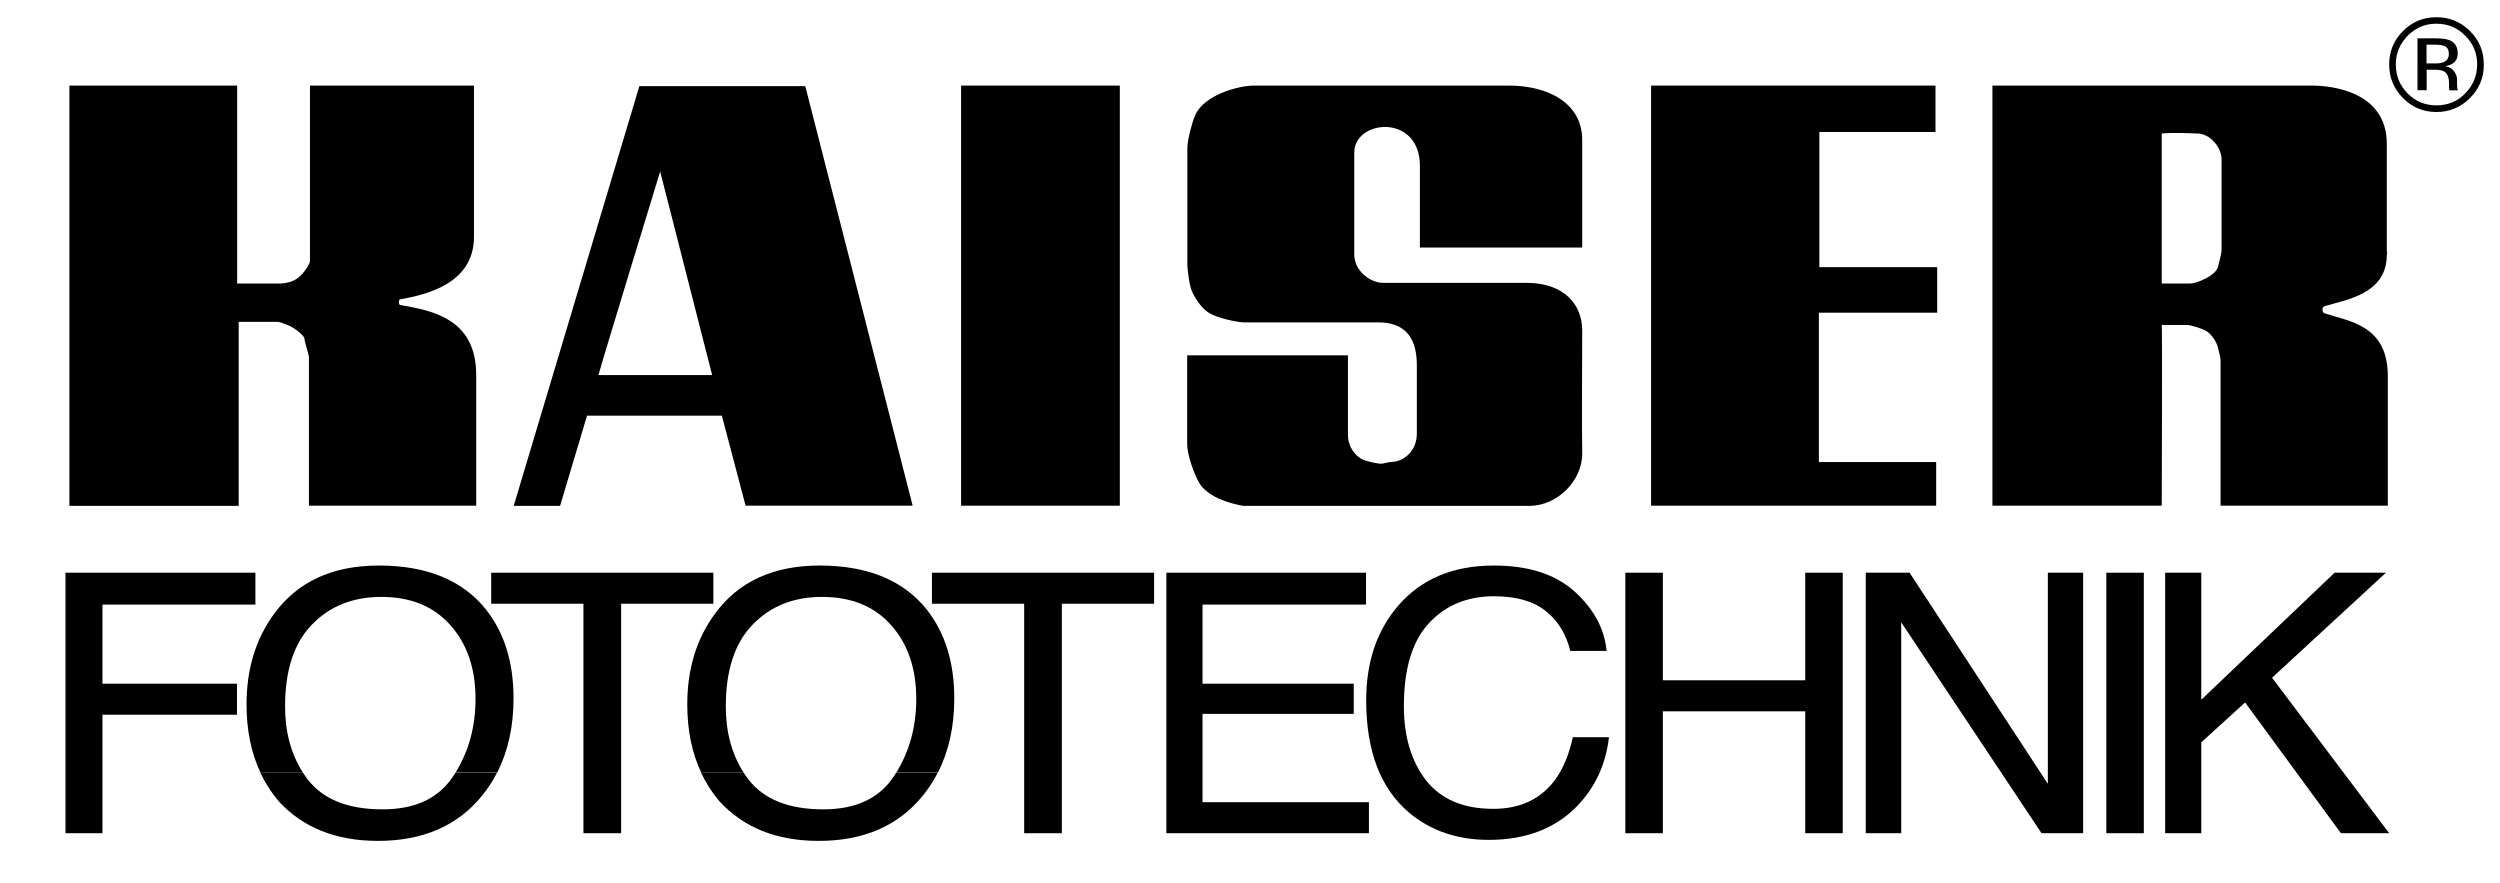
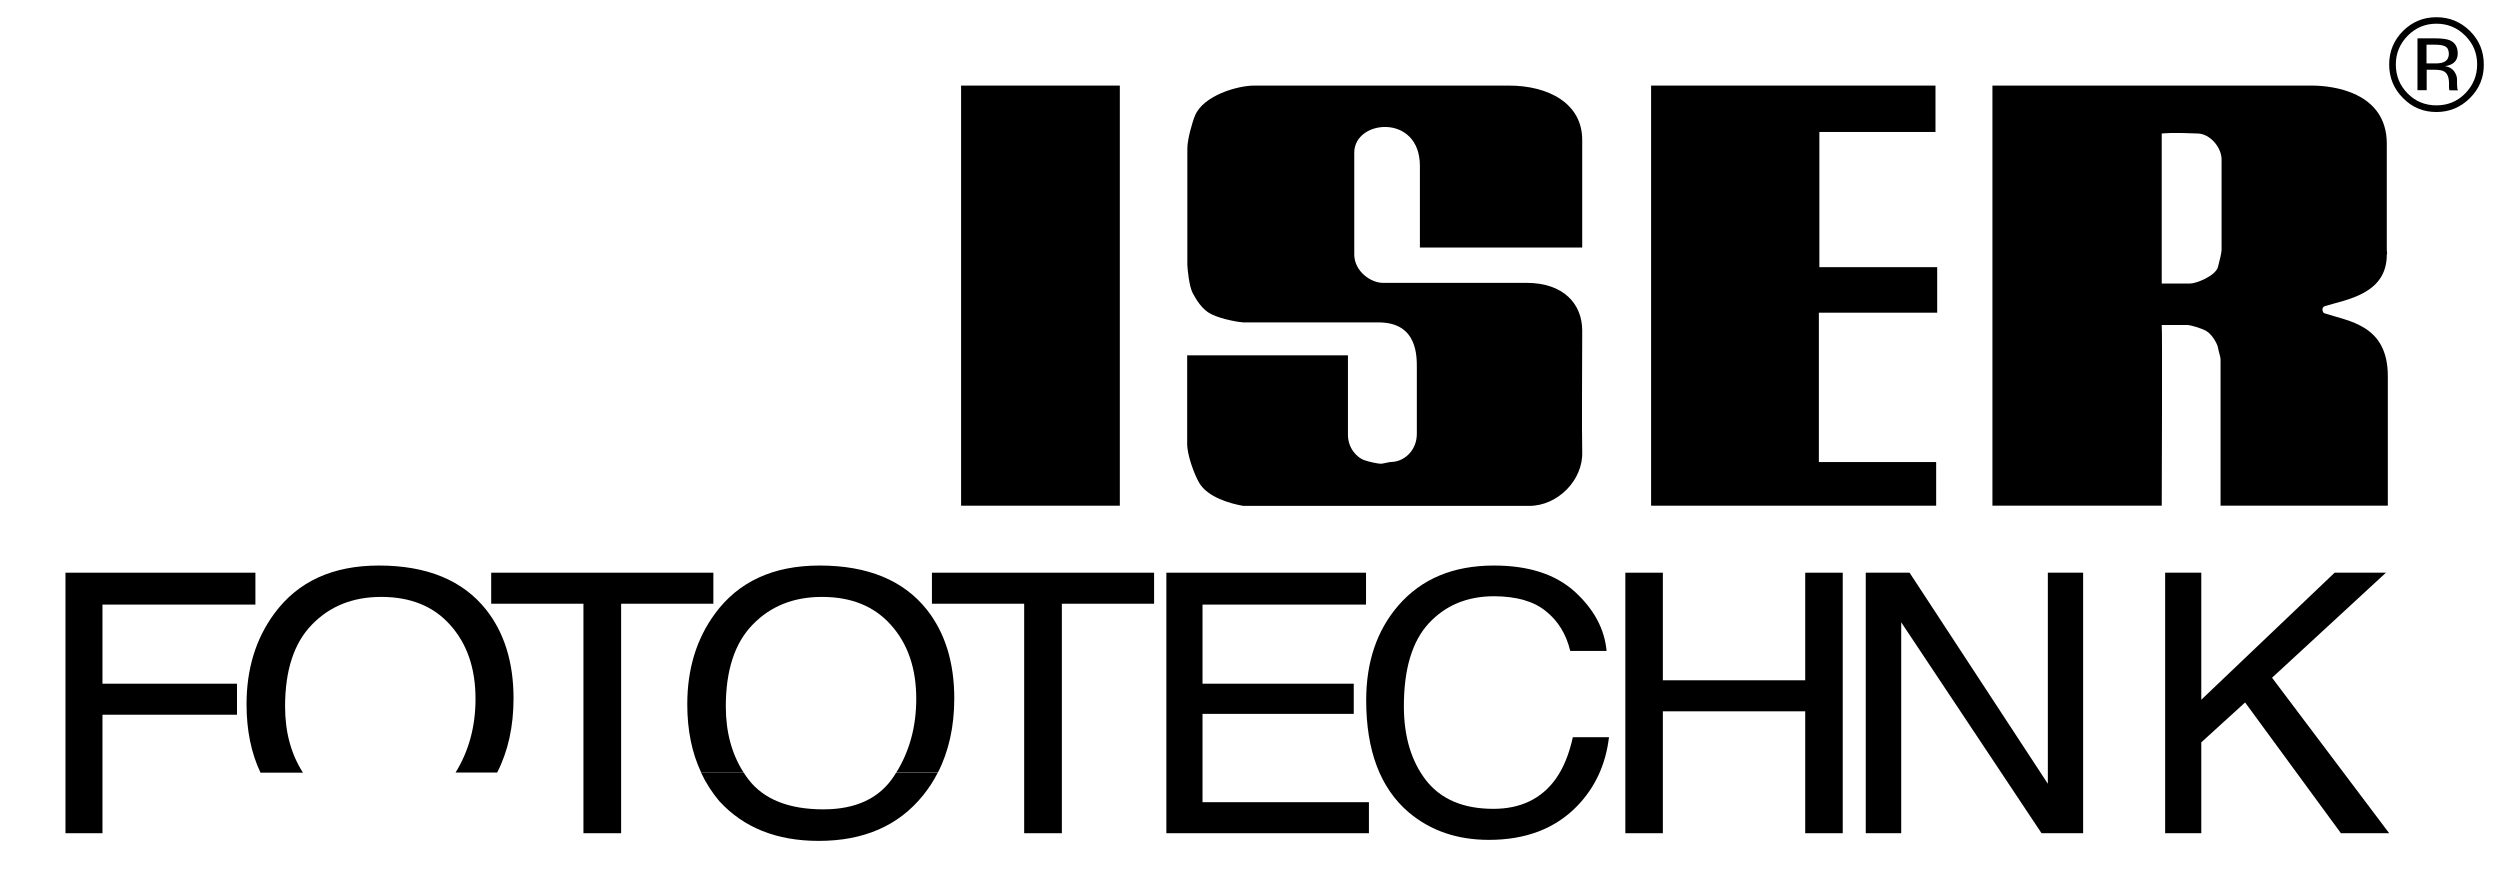
<svg xmlns="http://www.w3.org/2000/svg" version="1.1" id="Ebene_1" x="0px" y="0px" viewBox="0 0 146.63 51.79" style="enable-background:new 0 0 146.63 51.79;" xml:space="preserve">
  <style type="text/css">
	.st0{fill-rule:evenodd;clip-rule:evenodd;}
</style>
-   <path d="M4.07,5.02h9.84v11.61h2.52c0.16,0,0.39-0.04,0.57-0.09c0.25-0.07,0.59-0.26,0.84-0.61c0.12-0.16,0.33-0.45,0.34-0.62V5.02  h9.62v8.87c0,2.77-2.84,3.4-4.34,3.67c-0.09,0.02-0.09,0.31,0.01,0.33c1.86,0.32,4.46,0.79,4.46,4.1v7.67h-9.81v-8.7  c0-0.16-0.26-0.92-0.26-1.08c0-0.16-0.39-0.49-0.68-0.66c-0.22-0.14-0.72-0.33-0.87-0.34H14v10.79H4.07V5.02L4.07,5.02z" />
  <polygon points="56.37,5.02 65.68,5.02 65.68,29.66 56.37,29.66 56.37,5.02 " />
  <path d="M73.56,5.02H88.5c2.33,0,4.3,1.05,4.3,3.18c0,0.14,0,6.32,0,6.32l-9.52,0V9.73c0-3.09-3.85-2.73-3.85-0.78v6  c0.02,0.98,0.98,1.64,1.68,1.64h8.42c2.18,0,3.27,1.24,3.27,2.8c0,0.85-0.03,6.23,0,7.13c0.05,1.64-1.44,3.15-3.1,3.15H72.92  c-0.76-0.13-2.09-0.5-2.59-1.36c-0.29-0.5-0.71-1.64-0.7-2.3v-5.17h9.43v4.64c-0.01,0.8,0.52,1.34,0.93,1.5  c0.3,0.11,0.84,0.22,1,0.22c0.16,0,0.44-0.11,0.69-0.11c0.68-0.04,1.45-0.67,1.42-1.71V21.6c0-0.69,0.05-2.69-2.24-2.69h-7.93  c-0.16,0-1.24-0.16-1.9-0.49c-0.52-0.26-0.86-0.83-1.07-1.22c-0.22-0.39-0.32-1.51-0.32-1.67V8.71c0-0.53,0.28-1.52,0.45-1.93  C70.58,5.6,72.58,5.02,73.56,5.02L73.56,5.02z" />
  <polygon points="96.84,5.02 113.52,5.02 113.52,7.74 106.71,7.74 106.71,15.67 113.62,15.67 113.62,18.34 106.68,18.34 106.68,27.1   113.56,27.1 113.56,29.66 96.84,29.66 96.84,5.02 " />
-   <path class="st0" d="M38.72,10.06l3.05,11.94H35.1C35.35,21.06,38.72,10.06,38.72,10.06L38.72,10.06z M37.5,5.05l9.73,0l6.3,24.61  h-9.8l-1.39-5.28l-7.91,0l-1.58,5.29h-2.72L37.5,5.05L37.5,5.05z" />
  <path class="st0" d="M128.88,7.83c0.74,0,1.42,0.82,1.42,1.52v5.32c0,0.16-0.13,0.67-0.21,0.98c-0.13,0.53-1.29,0.99-1.65,0.98  h-1.65v-8.8C127.05,7.82,127.31,7.76,128.88,7.83L128.88,7.83z M135.61,5.02c1.17,0,4.38,0.36,4.38,3.41v6.24  c0,0.06,0.04,0.21,0,0.27c0,2.29-2.32,2.62-3.62,3.01c-0.26,0.08-0.13,0.4-0.05,0.42c1.43,0.48,3.73,0.67,3.73,3.69v7.6h-9.81v-8.58  c0-0.16-0.11-0.44-0.15-0.69c-0.05-0.26-0.37-0.81-0.71-0.99c-0.29-0.16-0.91-0.33-1.06-0.34h-1.53c0.04,0.02,0,10.6,0,10.6h-9.93  V5.02H135.61L135.61,5.02z" />
  <polygon points="3.84,33.59 14.98,33.59 14.98,35.46 6.01,35.46 6.01,40.1 13.9,40.1 13.9,41.92 6.01,41.92 6.01,48.87 3.84,48.87   3.84,33.59 " />
-   <path class="st0" d="M17.77,45.32c0.09,0.14,0.19,0.28,0.29,0.41c0.9,1.16,2.36,1.74,4.38,1.74c1.92,0,3.3-0.65,4.15-1.96  c0.04-0.06,0.08-0.13,0.12-0.19l2.44,0c-0.24,0.48-0.53,0.92-0.87,1.34c-1.43,1.77-3.47,2.66-6.11,2.66c-2.47,0-4.41-0.78-5.83-2.33  c-0.43-0.51-0.79-1.07-1.07-1.67L17.77,45.32L17.77,45.32z" />
  <path class="st0" d="M15.28,45.32c-0.55-1.16-0.82-2.5-0.82-4.01c0-2.07,0.54-3.84,1.62-5.31c1.38-1.89,3.43-2.83,6.14-2.83  c2.83,0,4.93,0.87,6.3,2.6c1.06,1.35,1.6,3.08,1.6,5.19c0,1.65-0.32,3.1-0.96,4.35h-2.44c0.78-1.26,1.17-2.7,1.17-4.32  c0-1.8-0.5-3.24-1.49-4.34c-0.98-1.1-2.33-1.64-4.04-1.64c-1.66,0-3.02,0.54-4.07,1.63c-1.05,1.08-1.57,2.68-1.57,4.8  c0,1.5,0.35,2.79,1.05,3.88L15.28,45.32L15.28,45.32z" />
  <polygon points="41.84,33.59 41.84,35.41 36.43,35.41 36.43,48.87 34.22,48.87 34.22,35.41 28.81,35.41 28.81,33.59 41.84,33.59 " />
  <path class="st0" d="M43.62,45.32c0.09,0.14,0.19,0.28,0.29,0.41c0.9,1.16,2.37,1.74,4.38,1.74c1.92,0,3.3-0.65,4.15-1.96  c0.04-0.06,0.08-0.13,0.12-0.19l2.44,0c-0.24,0.48-0.53,0.92-0.87,1.34c-1.43,1.77-3.47,2.66-6.11,2.66c-2.47,0-4.41-0.78-5.83-2.33  c-0.43-0.51-0.79-1.07-1.07-1.67L43.62,45.32L43.62,45.32z" />
  <path class="st0" d="M41.13,45.32c-0.55-1.16-0.82-2.5-0.82-4.01c0-2.07,0.54-3.84,1.62-5.31c1.38-1.89,3.43-2.83,6.14-2.83  c2.83,0,4.93,0.87,6.3,2.6c1.06,1.35,1.6,3.08,1.6,5.19c0,1.65-0.32,3.1-0.96,4.35h-2.44c0.78-1.26,1.17-2.7,1.17-4.32  c0-1.8-0.5-3.24-1.49-4.34c-0.98-1.1-2.33-1.64-4.04-1.64c-1.66,0-3.02,0.54-4.07,1.63c-1.05,1.08-1.57,2.68-1.57,4.8  c0,1.5,0.35,2.79,1.05,3.88L41.13,45.32L41.13,45.32z" />
  <polygon points="67.69,33.59 67.69,35.41 62.28,35.41 62.28,48.87 60.07,48.87 60.07,35.41 54.66,35.41 54.66,33.59 67.69,33.59 " />
  <polygon points="68.41,33.59 80.12,33.59 80.12,35.46 70.53,35.46 70.53,40.1 79.4,40.1 79.4,41.87 70.53,41.87 70.53,47.05   80.29,47.05 80.29,48.87 68.41,48.87 68.41,33.59 " />
  <path d="M92.36,34.7c1.12,1.02,1.75,2.18,1.87,3.48H92.1c-0.24-0.99-0.72-1.77-1.44-2.34c-0.71-0.58-1.72-0.86-3.02-0.87  c-1.58,0-2.86,0.53-3.84,1.59c-0.97,1.05-1.46,2.67-1.46,4.86c0,1.79,0.44,3.24,1.31,4.36c0.88,1.11,2.19,1.66,3.94,1.66  c1.6,0,2.82-0.59,3.66-1.76c0.44-0.62,0.78-1.43,1-2.44h2.12c-0.19,1.61-0.82,2.96-1.88,4.05c-1.28,1.31-3,1.97-5.16,1.97  c-1.87,0-3.43-0.54-4.7-1.61c-1.67-1.42-2.5-3.62-2.5-6.58c0-2.25,0.63-4.1,1.88-5.55c1.36-1.57,3.22-2.35,5.61-2.35  C89.66,33.17,91.23,33.68,92.36,34.7L92.36,34.7z" />
  <polygon points="95.33,33.59 97.53,33.59 97.53,39.9 105.88,39.9 105.88,33.59 108.08,33.59 108.08,48.87 105.88,48.87   105.88,41.72 97.53,41.72 97.53,48.87 95.33,48.87 95.33,33.59 " />
  <polygon points="109.43,33.59 112,33.59 120.11,45.97 120.11,33.59 122.18,33.59 122.18,48.87 119.74,48.87 111.51,36.5   111.51,48.87 109.43,48.87 109.43,33.59 " />
-   <polygon points="123.54,33.59 125.74,33.59 125.74,48.87 123.54,48.87 123.54,33.59 " />
  <polygon points="126.99,33.59 129.11,33.59 129.11,41.04 136.93,33.59 139.94,33.59 133.26,39.75 140.13,48.87 137.3,48.87   131.68,41.2 129.11,43.54 129.11,48.87 126.99,48.87 126.99,33.59 " />
  <path class="st0" d="M141.22,2.09c-0.46,0.47-0.7,1.03-0.7,1.69c0,0.67,0.23,1.23,0.69,1.7c0.46,0.47,1.03,0.7,1.69,0.7  s1.23-0.23,1.69-0.7c0.46-0.47,0.7-1.04,0.7-1.7c0-0.66-0.23-1.22-0.7-1.69c-0.47-0.47-1.03-0.7-1.69-0.7  C142.25,1.39,141.69,1.62,141.22,2.09L141.22,2.09z M144.87,5.75c-0.54,0.54-1.2,0.82-1.97,0.82c-0.77,0-1.42-0.27-1.96-0.82  c-0.54-0.54-0.81-1.2-0.81-1.97c0-0.76,0.27-1.42,0.81-1.96c0.54-0.54,1.19-0.81,1.96-0.81c0.77,0,1.42,0.27,1.97,0.81  c0.54,0.54,0.81,1.19,0.81,1.96C145.69,4.55,145.41,5.21,144.87,5.75L144.87,5.75z M143.43,2.73c-0.13-0.08-0.35-0.11-0.65-0.11  h-0.46v1.1h0.48c0.23,0,0.4-0.02,0.51-0.07c0.21-0.08,0.31-0.24,0.32-0.48C143.63,2.95,143.56,2.8,143.43,2.73L143.43,2.73z   M142.85,2.25c0.38,0,0.66,0.04,0.83,0.11c0.31,0.13,0.47,0.39,0.47,0.77c0,0.27-0.1,0.47-0.3,0.6c-0.11,0.07-0.25,0.12-0.44,0.15  c0.24,0.04,0.41,0.14,0.53,0.3c0.11,0.16,0.17,0.32,0.17,0.47v0.22c0,0.07,0,0.15,0.01,0.23c0,0.08,0.01,0.13,0.03,0.16l0.02,0.04  h-0.5c0-0.01-0.01-0.02-0.01-0.03c0-0.01-0.01-0.02-0.01-0.03l-0.01-0.1V4.89c0-0.35-0.1-0.59-0.29-0.7c-0.11-0.07-0.31-0.1-0.6-0.1  h-0.42v1.2h-0.54V2.25H142.85L142.85,2.25z" />
</svg>